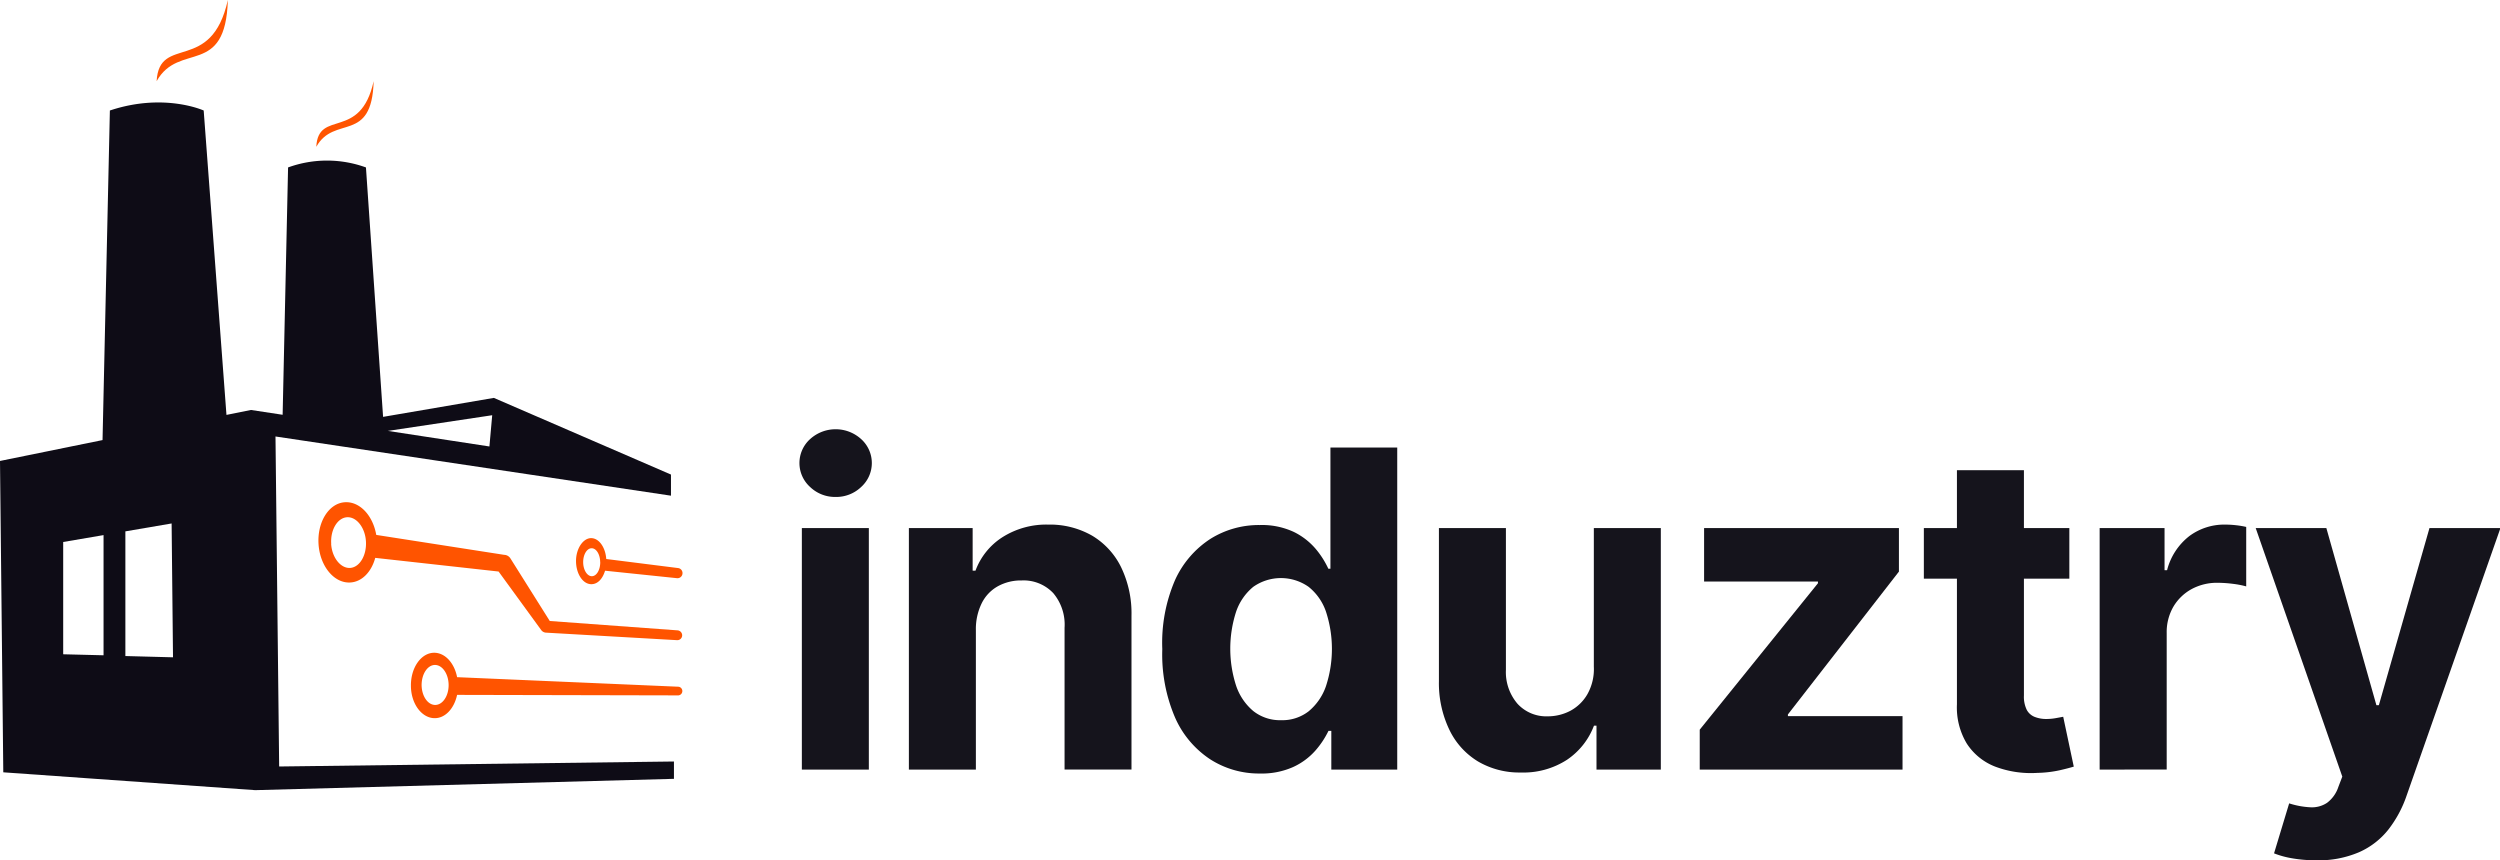
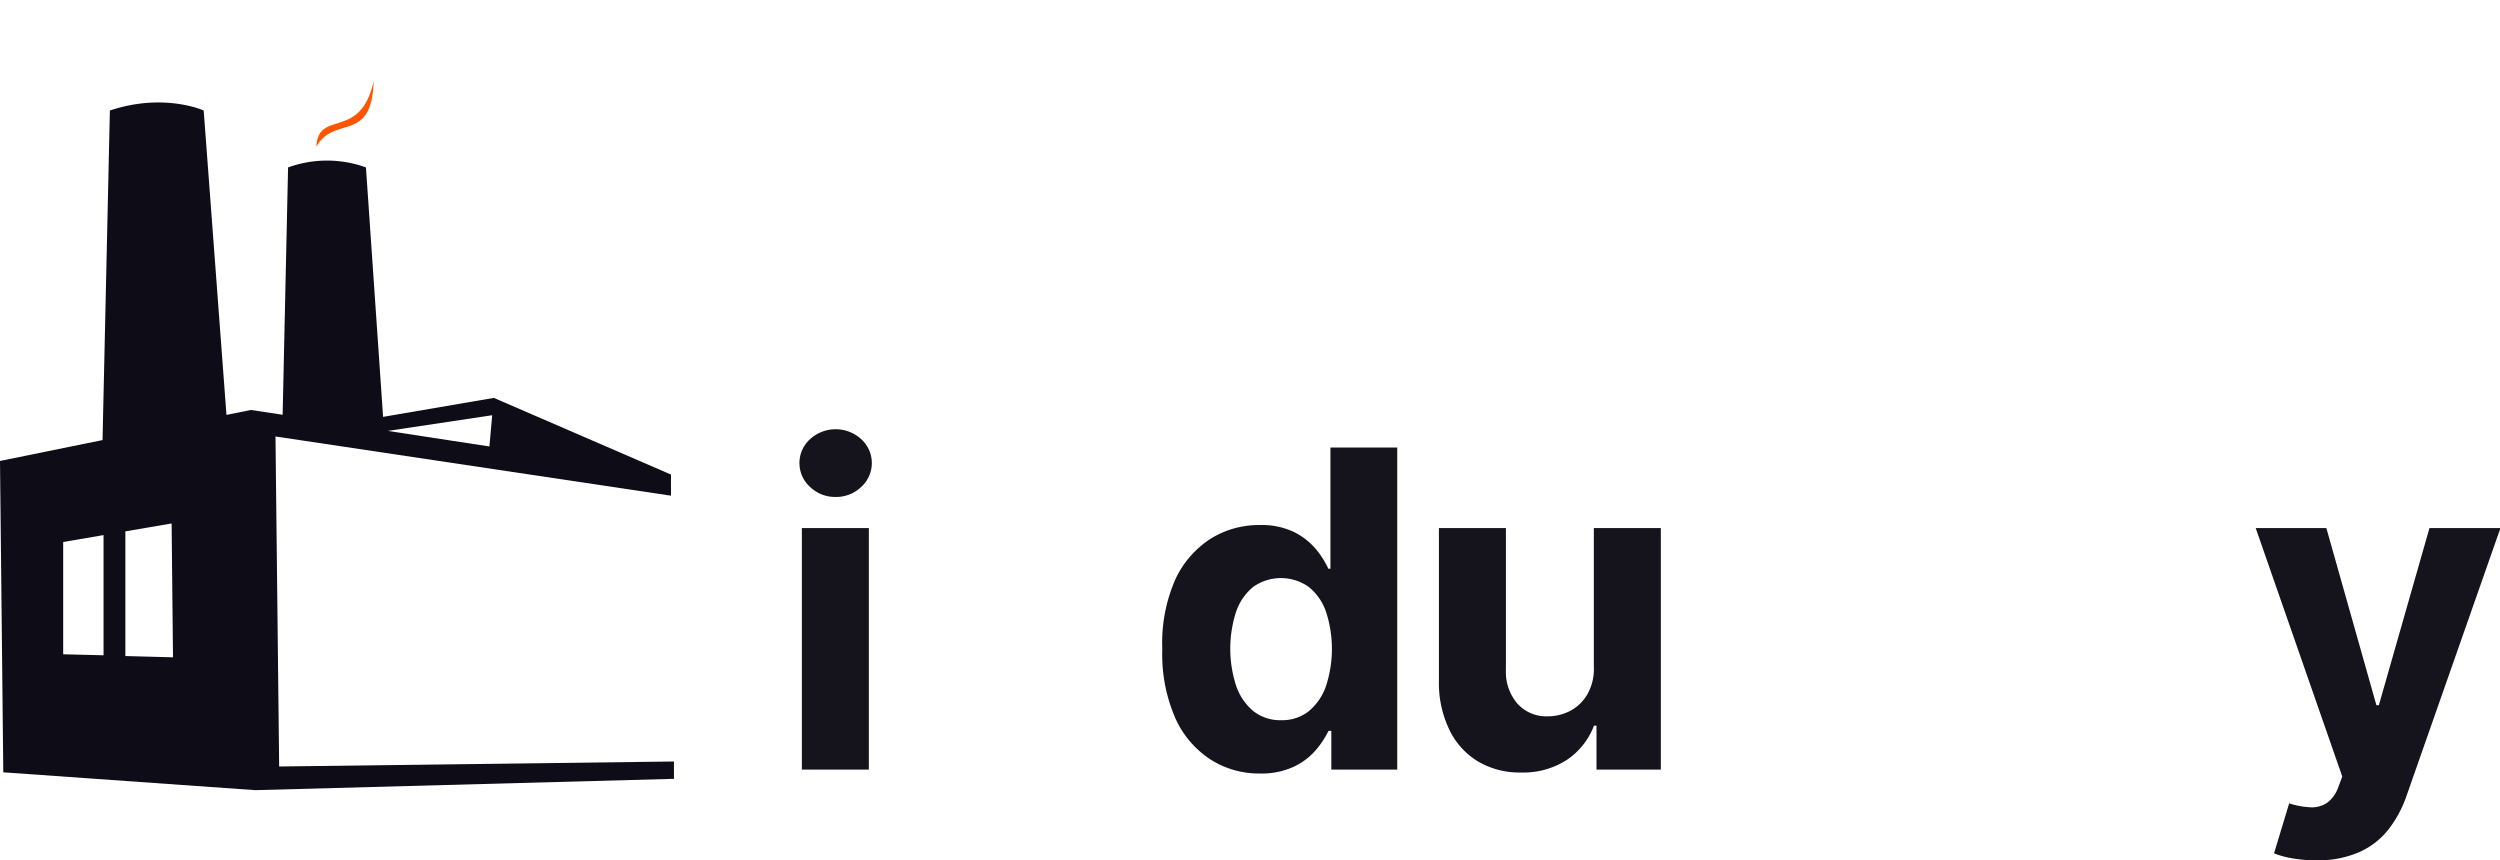
<svg xmlns="http://www.w3.org/2000/svg" width="395.21" height="135.98" viewBox="0 0 395.21 135.98">
  <title>logo-dark</title>
  <path d="M.76,122.09l39.82,2.82h0l66.2-1.79,0-2.74-62.41.79L43.79,69l62.52,9.36,0-3.34-28-12.12-17.51,3L58.09,26.47a18,18,0,0,0-12.31,0l-.86,39.1-5-.76h0l-3.88.78-3.6-48.12s-6.26-2.86-14.83,0l-1.16,52.1L.24,72.87ZM77.61,70.58,61.55,68.12l16.5-2.48ZM20.06,84l7.31-1.25.22,21.16-7.53-.2Zm-9.83,1.68,6.38-1.09v19l-6.38-.16Z" transform="translate(-0.24)" fill="#0e0c16" />
-   <path d="M65.2,108.4c0,2.85,1.72,5.15,3.78,5.13,1.67,0,3.07-1.56,3.52-3.68l35,.08a.69.69,0,0,0,0-1.37l-35-1.51c-.43-2.23-1.9-3.87-3.64-3.86C66.82,103.21,65.17,105.54,65.2,108.4Zm1.69-.1c0-1.74.93-3.17,2.1-3.18s2.15,1.4,2.17,3.14-.93,3.17-2.11,3.18S66.91,110.05,66.89,108.3Zm41.24-17.62a.8.8,0,0,0-.7-.88L96.08,88.37c-.13-1.86-1.16-3.31-2.41-3.3s-2.39,1.66-2.37,3.67,1.11,3.63,2.44,3.61c1,0,1.78-.88,2.15-2.13l11.36,1.18A.79.79,0,0,0,108.13,90.68Zm-13-1.81c0,1.22-.58,2.22-1.33,2.22s-1.36-1-1.37-2.2.58-2.21,1.33-2.22S95.11,87.65,95.12,88.87ZM50.6,86.08c.25,3.5,2.52,6.19,5.07,6,1.83-.13,3.3-1.71,3.89-3.89l19.5,2.16,6.75,9.27,0,0a1,1,0,0,0,.71.39l20.74,1.19h0a.77.77,0,0,0,.82-.73.79.79,0,0,0-.72-.82L87.15,98.17l-6.21-9.88a1.23,1.23,0,0,0-.87-.57H80L59.72,84.56c-.53-3.08-2.63-5.34-5-5.16C52.21,79.58,50.35,82.57,50.6,86.08Zm2-.13c-.14-2.21,1-4.08,2.49-4.18s2.87,1.61,3,3.82-1,4.09-2.49,4.19S52.73,88.17,52.59,86Z" transform="translate(-0.24)" fill="#ff5400" />
-   <path d="M25,12.83C28.55,6.52,35.9,12.29,36.26,0,33.65,11.77,25.41,5.36,25,12.83Z" transform="translate(-0.24)" fill="#ff5400" fill-rule="evenodd" />
+   <path d="M25,12.83Z" transform="translate(-0.24)" fill="#ff5400" fill-rule="evenodd" />
  <path d="M50.24,23.21c2.84-5.1,8.79-.44,9.07-10.38-2.1,9.52-8.77,4.34-9.07,10.38Z" transform="translate(-0.24)" fill="#ff5400" fill-rule="evenodd" />
  <path d="M132.3,78.56a5.69,5.69,0,0,1-4-1.58,5.09,5.09,0,0,1,0-7.56,6,6,0,0,1,8.08,0,5.09,5.09,0,0,1,0,7.56A5.71,5.71,0,0,1,132.3,78.56ZM127,121.66V83.48h10.59v38.18Z" transform="translate(-0.24)" fill="#15141c" />
-   <path d="M154.51,99.59v22.07H143.92V83.48H154v6.73h.45a10.67,10.67,0,0,1,4.25-5.28,12.93,12.93,0,0,1,7.23-2,13.44,13.44,0,0,1,6.94,1.74,11.88,11.88,0,0,1,4.6,5,16.76,16.76,0,0,1,1.64,7.67v24.31H168.53V99.24a7.72,7.72,0,0,0-1.79-5.48,6.45,6.45,0,0,0-5-2,7.53,7.53,0,0,0-3.76.92,6.25,6.25,0,0,0-2.54,2.67A9.26,9.26,0,0,0,154.51,99.59Z" transform="translate(-0.24)" fill="#15141c" />
  <path d="M199.41,122.28a14.26,14.26,0,0,1-7.86-2.25,15.22,15.22,0,0,1-5.57-6.64,25.27,25.27,0,0,1-2-10.77A25,25,0,0,1,186,91.69a15.23,15.23,0,0,1,5.63-6.53A14.42,14.42,0,0,1,199.39,83a11.9,11.9,0,0,1,5.36,1.08,10.72,10.72,0,0,1,3.48,2.69,14,14,0,0,1,2,3.14h.33V70.75h10.56v50.91H210.7v-6.12h-.45a13.93,13.93,0,0,1-2.1,3.15,10.51,10.51,0,0,1-3.5,2.57A12.18,12.18,0,0,1,199.41,122.28Zm3.36-8.43a6.77,6.77,0,0,0,4.34-1.4,8.94,8.94,0,0,0,2.73-3.94,18.89,18.89,0,0,0,0-11.86,8.58,8.58,0,0,0-2.73-3.88,7.6,7.6,0,0,0-8.75,0,8.72,8.72,0,0,0-2.71,3.93,19,19,0,0,0,0,11.7,8.94,8.94,0,0,0,2.71,4A6.8,6.8,0,0,0,202.77,113.85Z" transform="translate(-0.24)" fill="#15141c" />
  <path d="M252.2,105.4V83.48h10.59v38.18H252.62v-6.94h-.4a11.32,11.32,0,0,1-4.28,5.4,12.67,12.67,0,0,1-7.3,2,12.89,12.89,0,0,1-6.74-1.74,11.82,11.82,0,0,1-4.53-5,17,17,0,0,1-1.66-7.68V83.48H238.3V105.9a7.69,7.69,0,0,0,1.82,5.34,6.17,6.17,0,0,0,4.8,2,7.67,7.67,0,0,0,3.58-.88,6.86,6.86,0,0,0,2.69-2.63A8.08,8.08,0,0,0,252.2,105.4Z" transform="translate(-0.24)" fill="#15141c" />
-   <path d="M268.94,121.66v-6.31L287.63,92.2v-.27h-18V83.48h30.8v6.88l-17.55,22.58v.27H301v8.45Z" transform="translate(-0.24)" fill="#15141c" />
-   <path d="M327.37,83.48v8h-23v-8ZM309.6,74.33h10.59v35.6a4.74,4.74,0,0,0,.44,2.27,2.43,2.43,0,0,0,1.26,1.13,4.93,4.93,0,0,0,1.88.33,8.44,8.44,0,0,0,1.49-.14l1.14-.21,1.67,7.88c-.53.16-1.28.36-2.24.58a18.21,18.21,0,0,1-3.51.41,16,16,0,0,1-6.7-1,9.38,9.38,0,0,1-4.46-3.63,11.06,11.06,0,0,1-1.56-6.21Z" transform="translate(-0.24)" fill="#15141c" />
-   <path d="M332.16,121.66V83.48h10.26v6.66h.4a9.94,9.94,0,0,1,3.5-5.38A9.25,9.25,0,0,1,352,82.93a15.29,15.29,0,0,1,1.72.1,13.78,13.78,0,0,1,1.61.27v9.4a13.91,13.91,0,0,0-2.06-.4,19.59,19.59,0,0,0-2.41-.17,8.41,8.41,0,0,0-4.17,1,7.56,7.56,0,0,0-2.88,2.79,8,8,0,0,0-1.05,4.13v21.6Z" transform="translate(-0.24)" fill="#15141c" />
  <path d="M366.4,136a22.3,22.3,0,0,1-3.77-.31,14.18,14.18,0,0,1-2.9-.79l2.39-7.9a13,13,0,0,0,3.37.62,4.31,4.31,0,0,0,2.61-.7,5.14,5.14,0,0,0,1.8-2.53l.62-1.62L356.83,83.48H368l7.91,28h.39l8-28h11.22l-14.84,42.31a18.37,18.37,0,0,1-2.9,5.38,12.19,12.19,0,0,1-4.61,3.55A16.23,16.23,0,0,1,366.4,136Z" transform="translate(-0.24)" fill="#15141c" />
</svg>